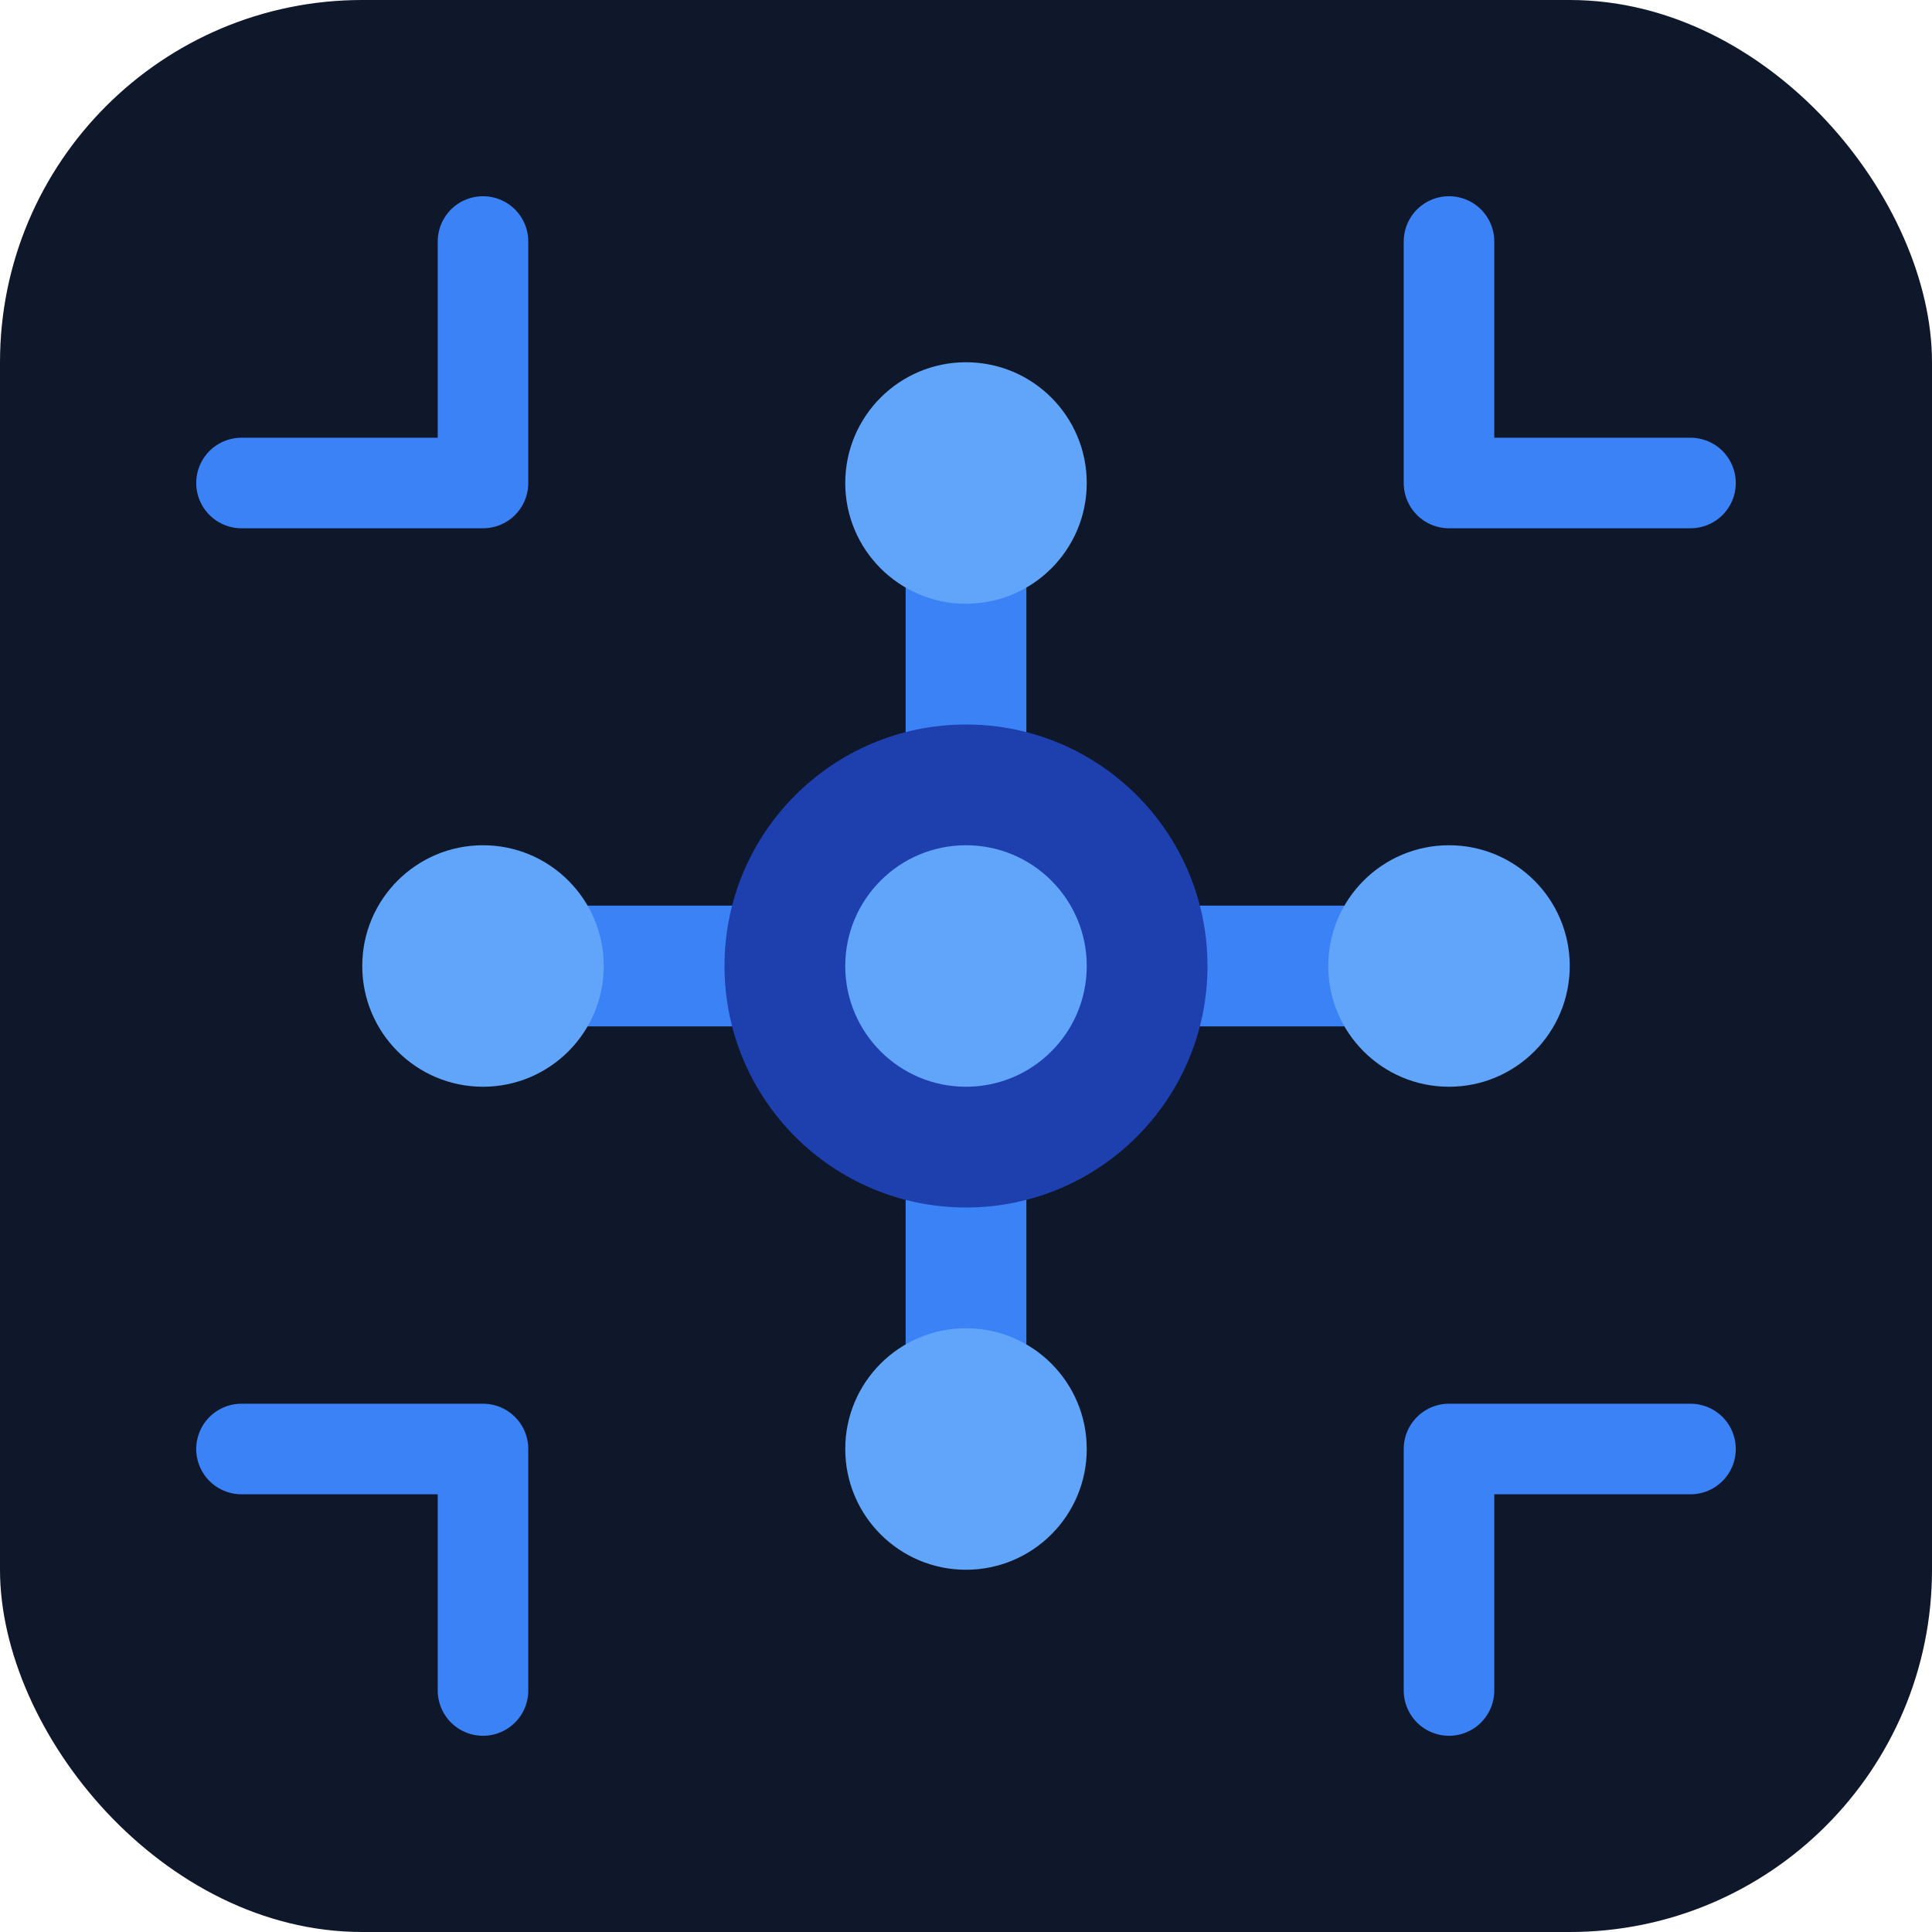
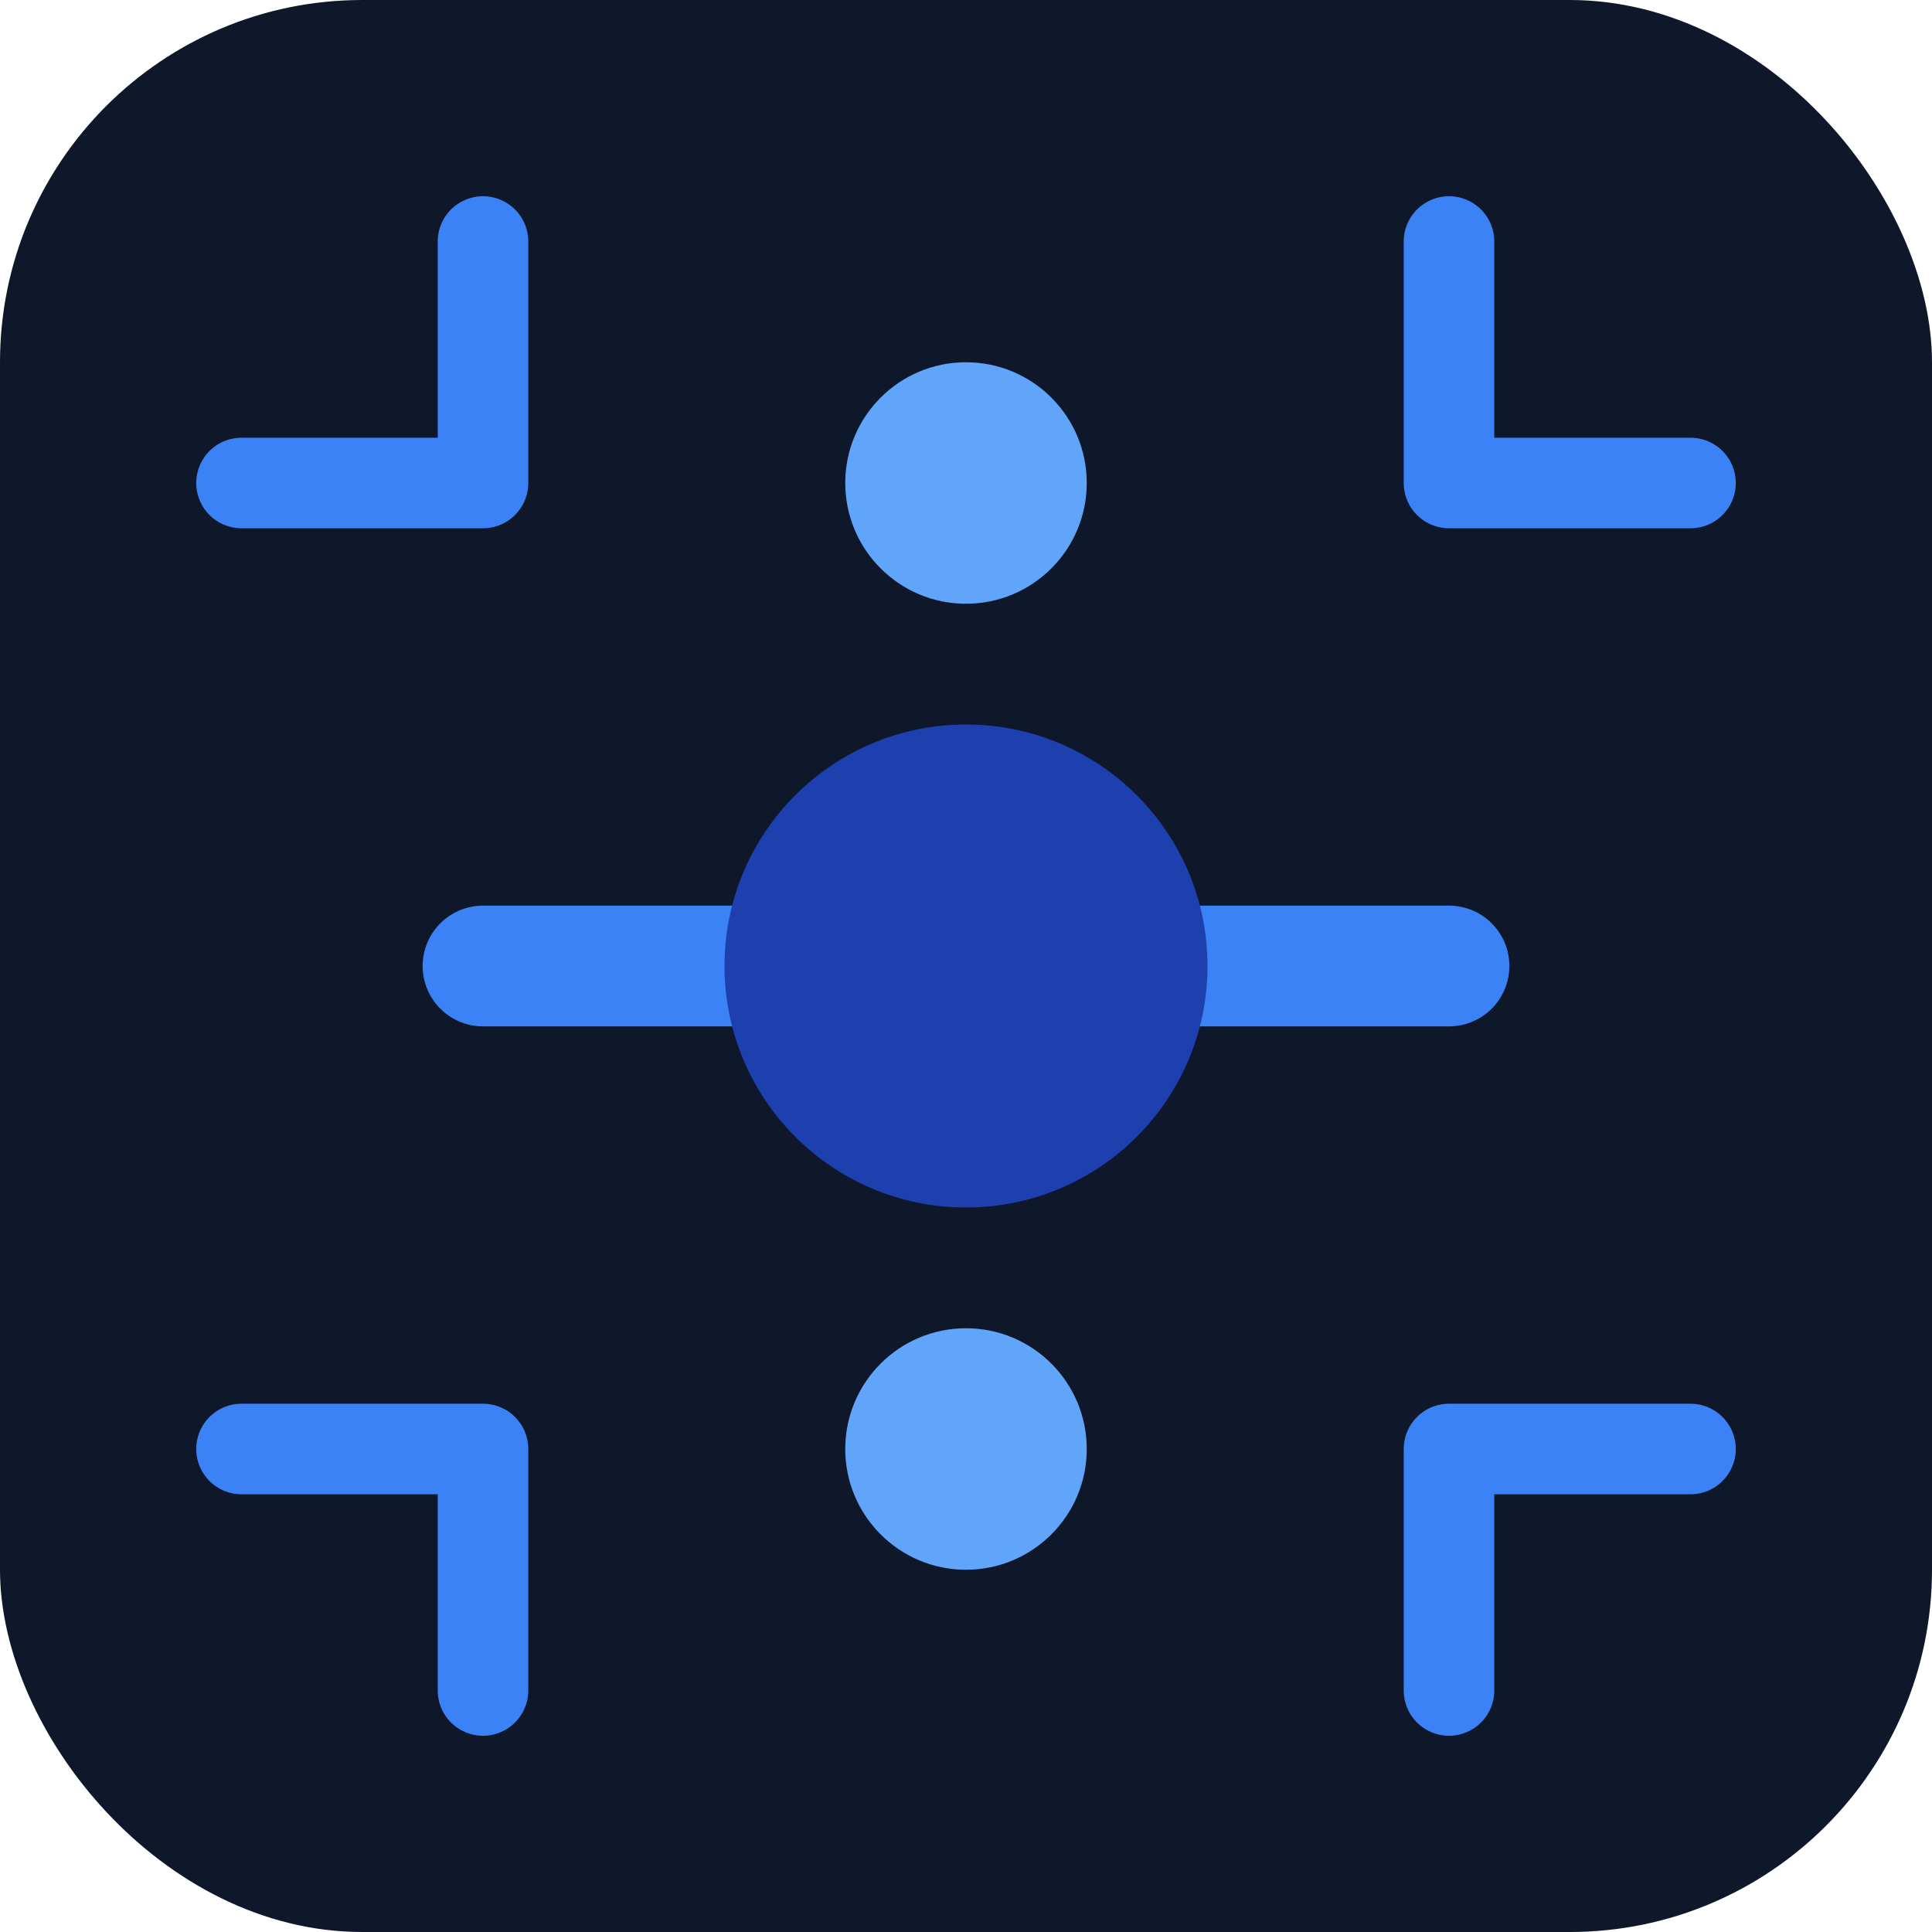
<svg xmlns="http://www.w3.org/2000/svg" viewBox="0 0 32 32" fill="none">
  <rect width="32" height="32" rx="6" fill="#0F172A" />
-   <path d="M8 16h16M16 8v16" stroke="#3B82F6" stroke-width="2" stroke-linecap="round" />
-   <circle cx="8" cy="16" r="2" fill="#60A5FA" />
-   <circle cx="24" cy="16" r="2" fill="#60A5FA" />
+   <path d="M8 16h16M16 8" stroke="#3B82F6" stroke-width="2" stroke-linecap="round" />
  <circle cx="16" cy="8" r="2" fill="#60A5FA" />
  <circle cx="16" cy="24" r="2" fill="#60A5FA" />
  <circle cx="16" cy="16" r="4" fill="#1E40AF" />
-   <circle cx="16" cy="16" r="2" fill="#60A5FA" />
  <path d="M4 8L8 8L8 4" stroke="#3B82F6" stroke-width="1.5" stroke-linecap="round" stroke-linejoin="round" />
  <path d="M28 8L24 8L24 4" stroke="#3B82F6" stroke-width="1.5" stroke-linecap="round" stroke-linejoin="round" />
  <path d="M4 24L8 24L8 28" stroke="#3B82F6" stroke-width="1.5" stroke-linecap="round" stroke-linejoin="round" />
  <path d="M28 24L24 24L24 28" stroke="#3B82F6" stroke-width="1.5" stroke-linecap="round" stroke-linejoin="round" />
</svg>